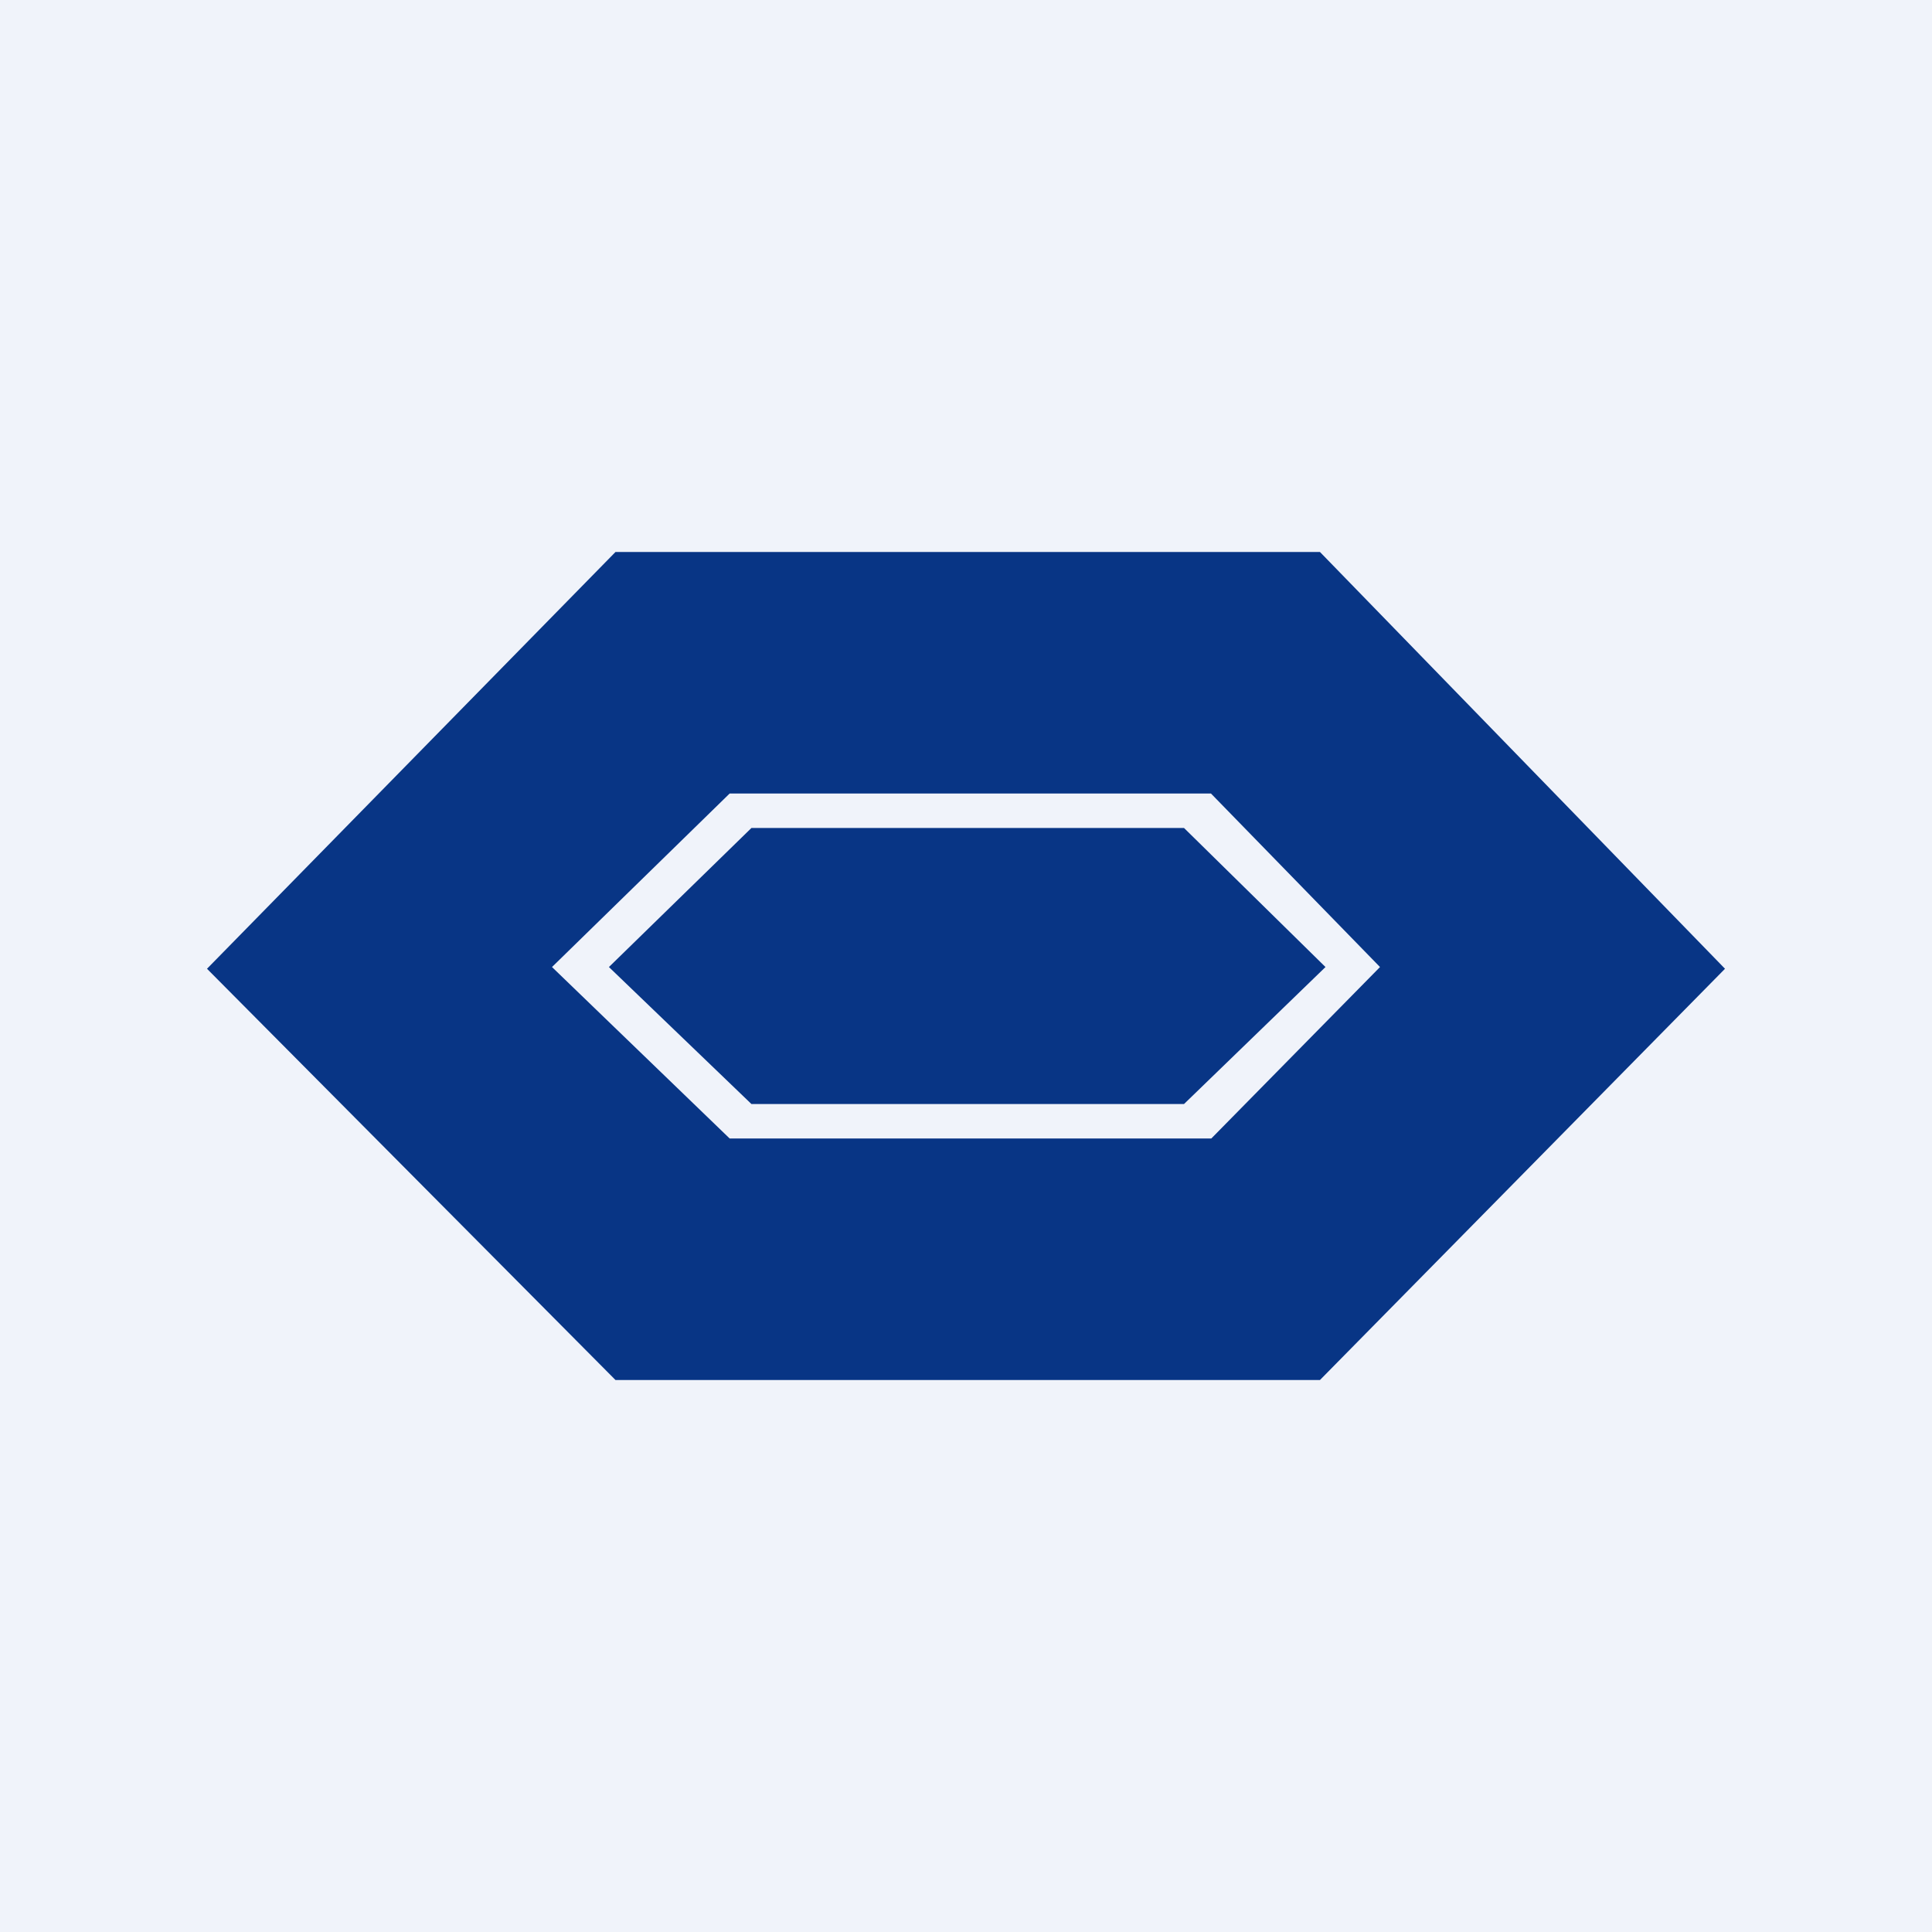
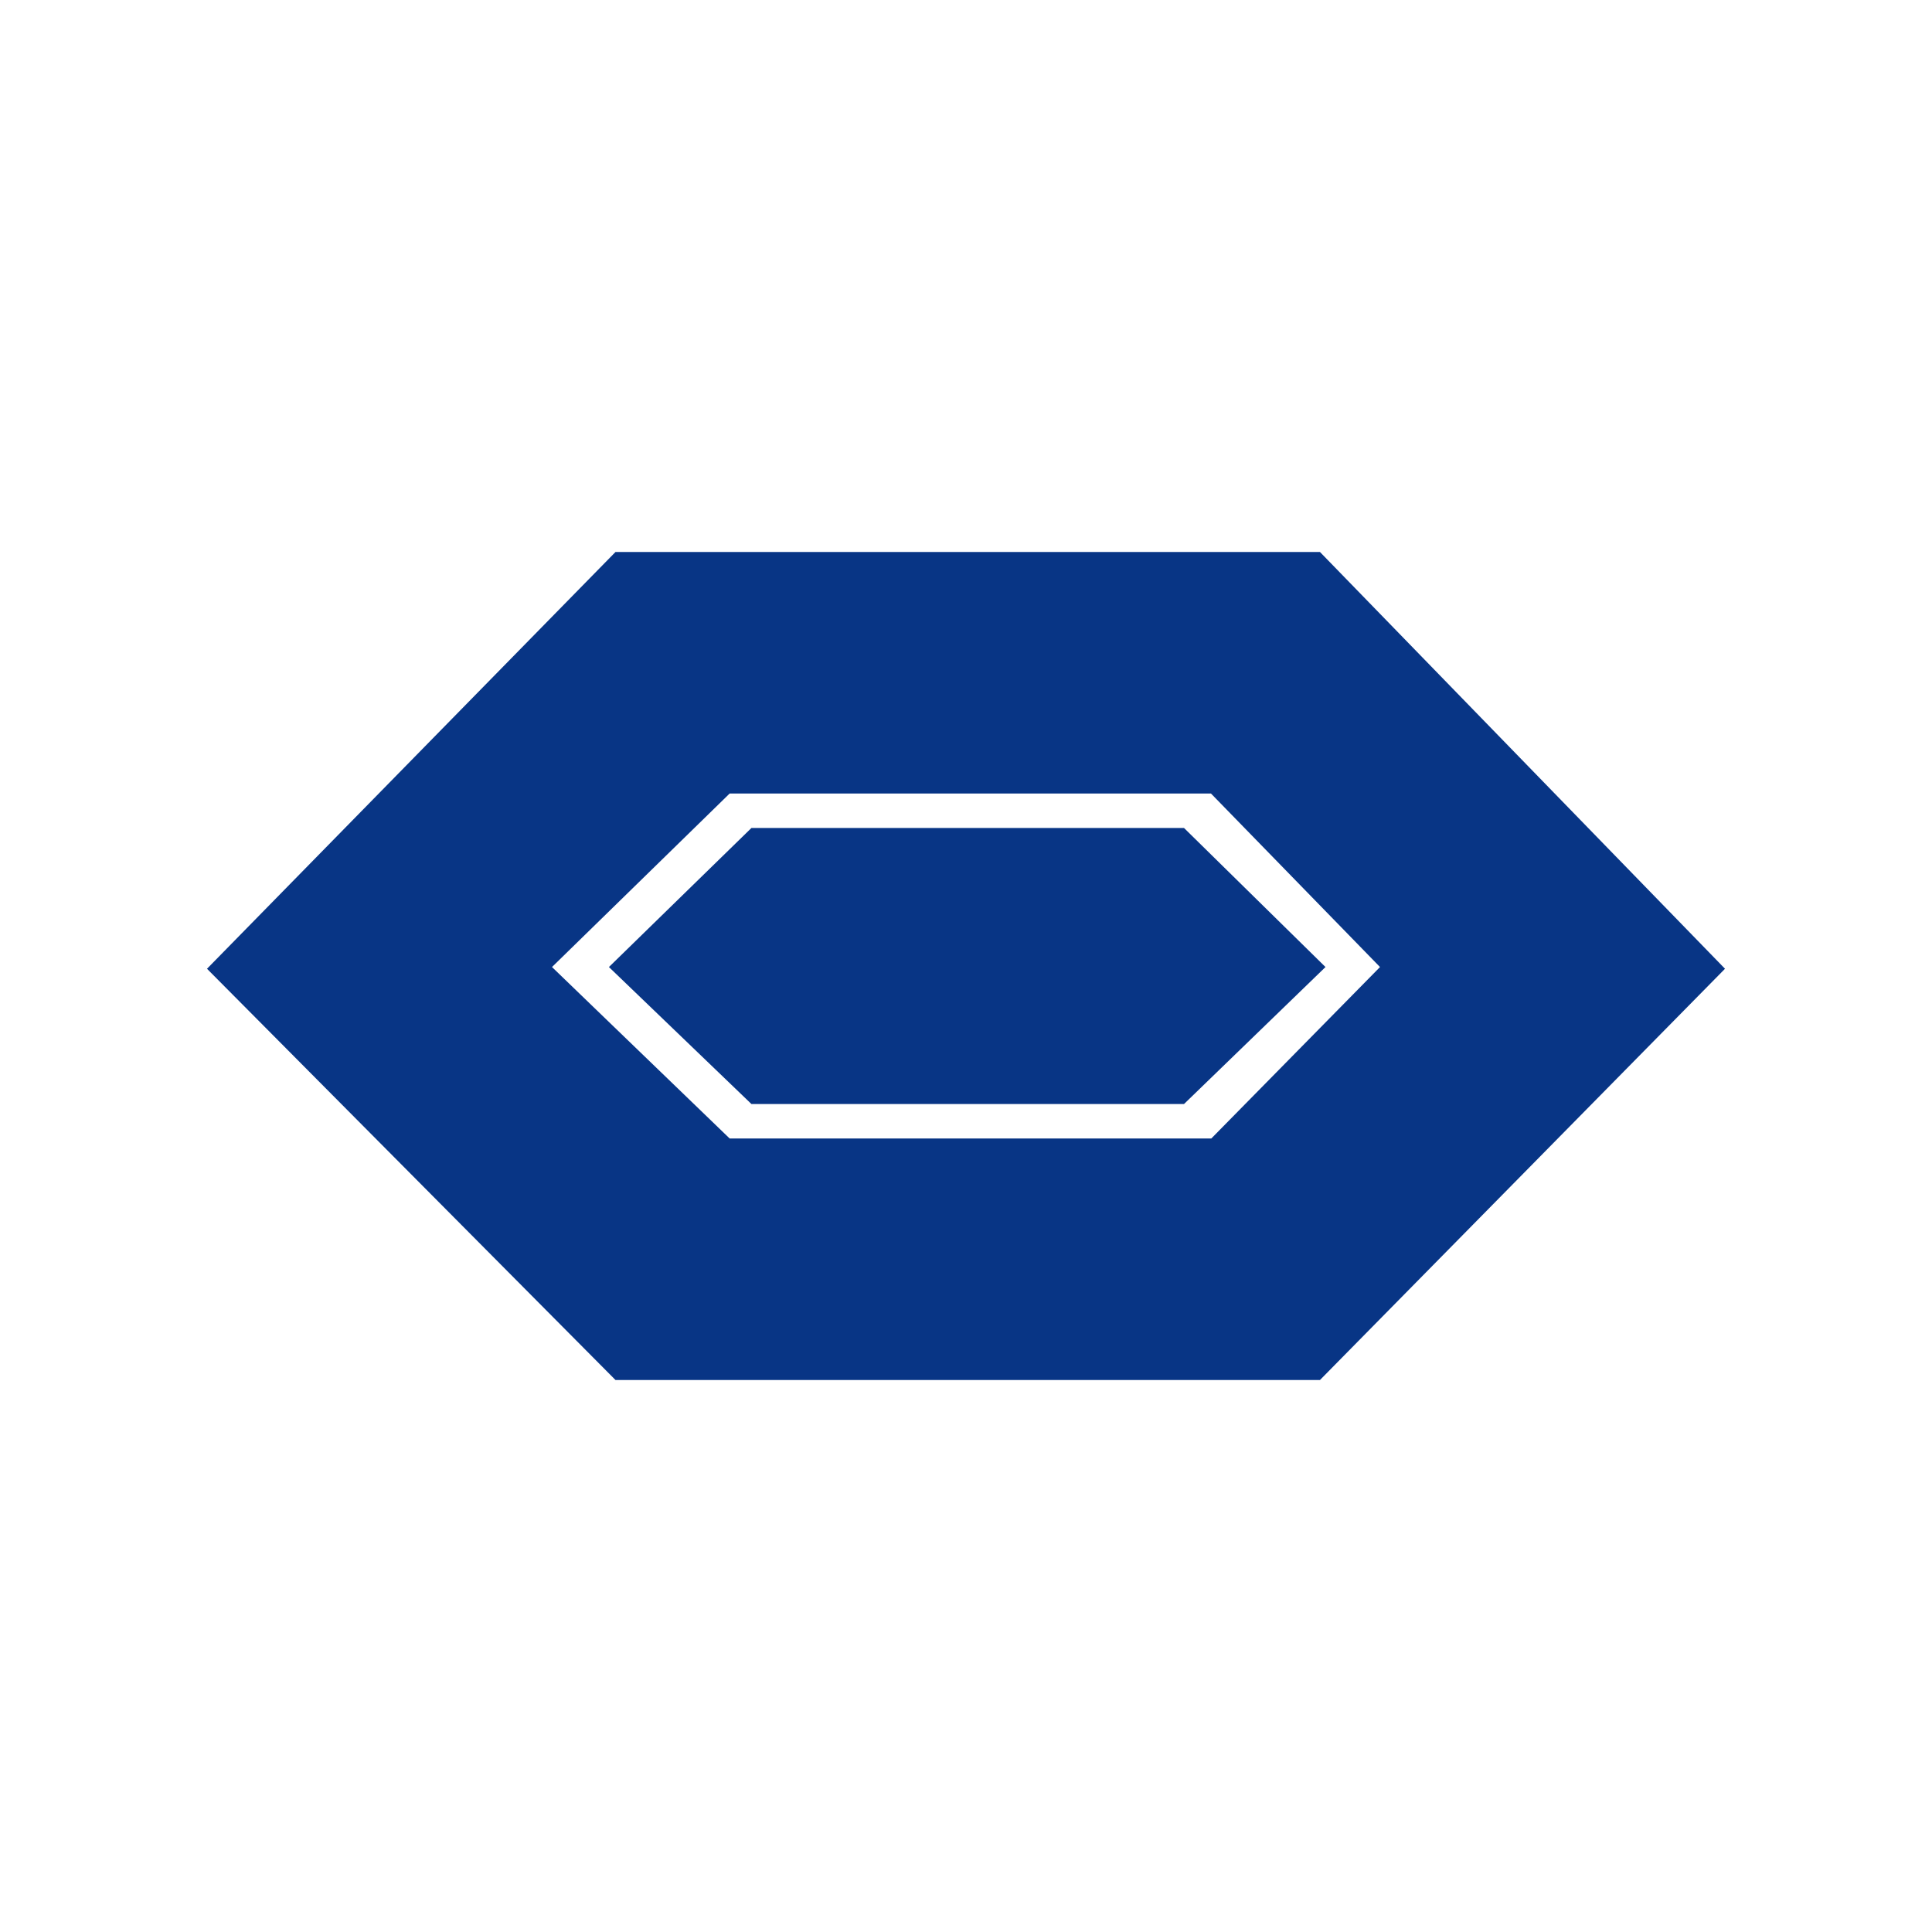
<svg xmlns="http://www.w3.org/2000/svg" width="56" height="56" viewBox="0 0 56 56">
-   <path fill="#F0F3FA" d="M0 0h56v56H0z" />
-   <path d="M17.84 16 6 28.08 17.84 40h20.42L50 28.08 38.26 16H17.84ZM16 28.03 21.15 23H35.1L40 28.03 35.11 33H21.15L16 28.03Zm1.65 0L21.78 24h12.54l4.1 4.03-4.1 3.97H21.78l-4.13-3.97Z" fill="#083585" />
+   <path d="M17.84 16 6 28.08 17.84 40h20.42L50 28.08 38.26 16H17.84M16 28.03 21.15 23H35.1L40 28.03 35.11 33H21.15L16 28.03Zm1.65 0L21.78 24h12.54l4.1 4.03-4.1 3.97H21.78l-4.13-3.97Z" fill="#083585" />
</svg>